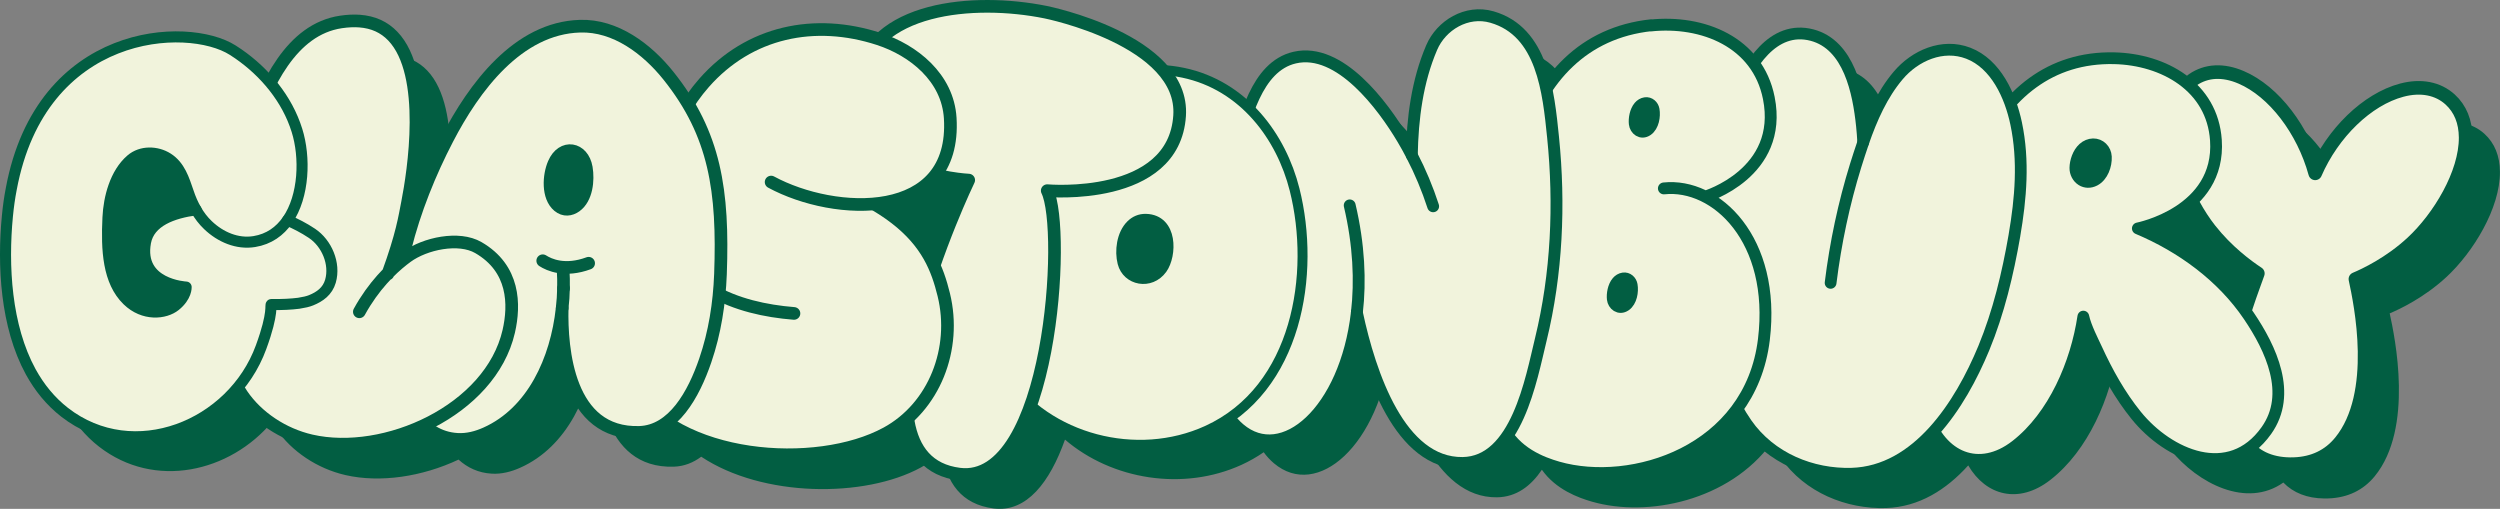
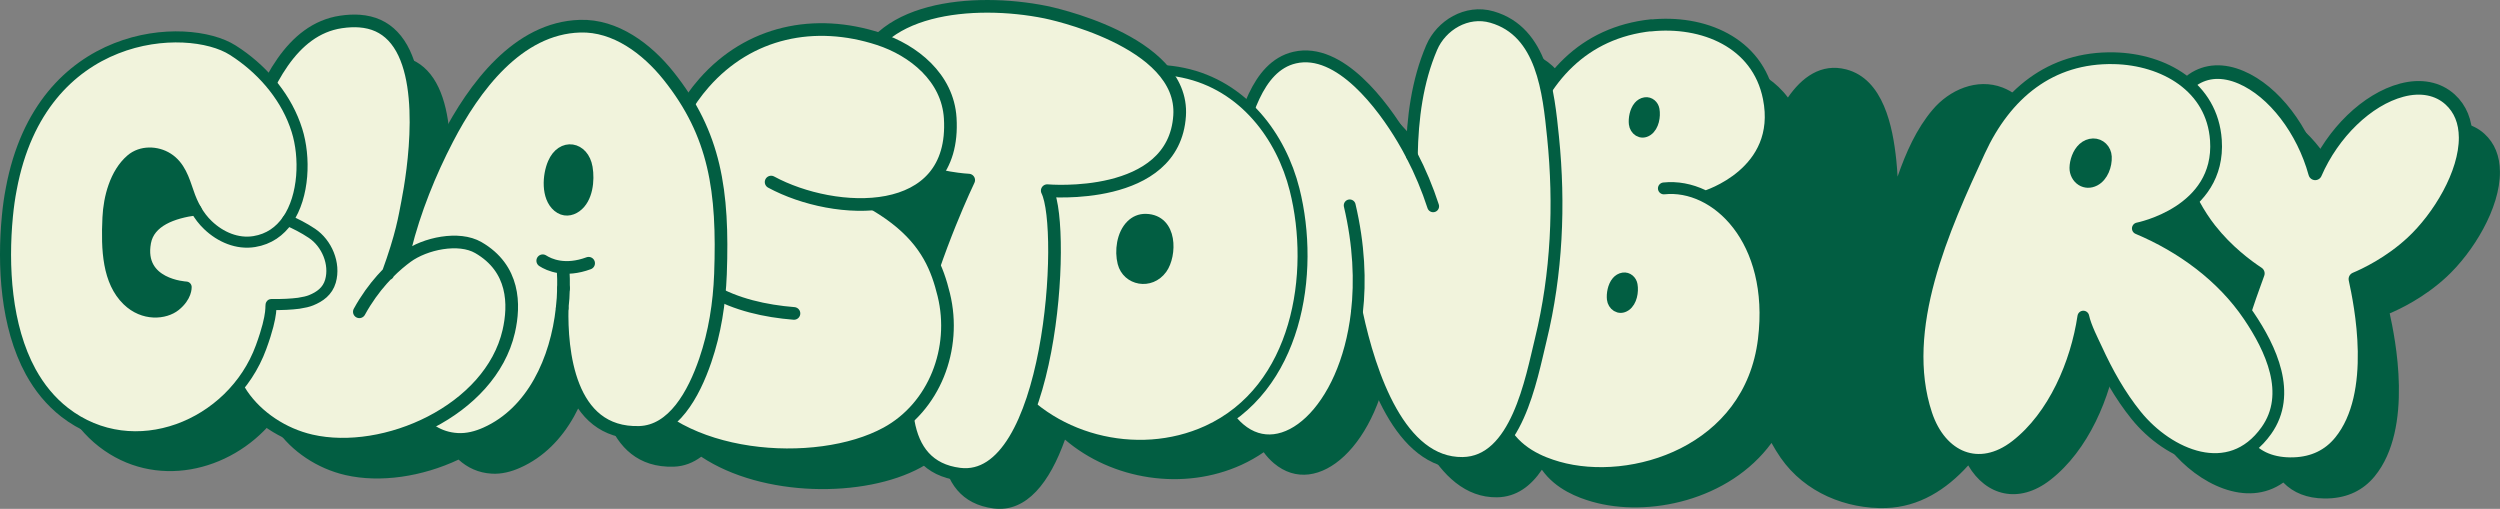
<svg xmlns="http://www.w3.org/2000/svg" id="Layer_1" viewBox="0 0 1299.45 264.49">
  <rect x="0" y="0" width="1299.45" height="264.49" fill="#808080" stroke="none" />
  <defs>
    <style>      .st0, .st1, .st2, .st3, .st4, .st5 {        fill: #f1f3dc;      }      .st0, .st1, .st2, .st3, .st4, .st5, .st6, .st7, .st8, .st9 {        stroke: #025e42;        stroke-linecap: round;        stroke-linejoin: round;      }      .st0, .st6 {        stroke-width: 5.75px;      }      .st1, .st9 {        stroke-width: 6.11px;      }      .st2, .st8 {        stroke-width: 6.17px;      }      .st3, .st7 {        stroke-width: 5.18px;      }      .st4 {        stroke-width: 6.58px;      }      .st5 {        stroke-width: 7.07px;      }      .st6 {        fill: none;      }      .st7, .st8, .st9, .st10 {        fill: #025e42;      }    </style>
  </defs>
  <path class="st10" d="M1291.41,69.59c-6.32-5.78-15.24-7.51-25.14-4.89-18.08,4.79-35.92,22.27-45.03,43.25-6.17-22.45-21.39-42.59-38.51-49.91-9.34-4-18-3.57-25.04,1.23-.97.66-1.86,1.41-2.71,2.19-10.06-8.57-24.06-13.01-38.19-13.34-22.62-.53-40.56,8.34-54,23.3-4.04-11.17-10.98-21.72-21.86-25.91-13.34-5.14-27.72,1.21-36.44,11.58-8.36,9.88-13.82,22.18-18.17,34.72-.14-2.88-.38-5.69-.66-8.55-1.81-17.4-6.66-42.1-26-47.18-13.2-3.43-23.22,4.27-30.34,14.6-11.69-15.7-33.05-21.74-53.59-19.56l.47-.15c-24.48,2.6-42.44,14.91-54.56,33.21-3.56-16.79-10.77-32.43-28.31-37.47-13.14-3.78-26.36,4.3-31.31,15.87-7.5,17.52-9.98,36.75-10.33,56.01-1.52-2.94-3.13-5.82-4.81-8.64-10.12-17.02-32.6-47.6-56.09-42.15-12.14,2.82-19.05,14.12-23.69,26.29-9.11-8.87-20.53-15.55-34.22-18.42-3.51-.74-7.02-1.19-10.51-1.41-18.68-21.61-60.95-30.08-60.95-30.08-28.8-5.84-67.17-4.35-86.27,14.09-.17-.06-.35-.13-.52-.18-33.23-10.82-67.31-3.91-90.87,22.91-2.96,3.37-5.7,7.04-8.19,10.92-2.94-4.93-6.34-9.81-10.27-14.72-11.2-14-27.58-26.31-45.91-25.74-32.4.91-55.18,31.92-69,58.59-9.98,19.21-18.58,40.84-23.41,63.06-2.18,1.74-4.67,3.91-7.29,6.56,7.26-20.04,8.5-28.8,10.04-36.68,2.98-15.25,11.22-66.56-7.67-86.34-4.51-4.72-10.21-7.32-17.28-7.84-2.96-.22-6.17-.07-9.63.44-17,2.5-28.5,15.78-36.8,31.61-4.87-5.75-10.53-10.8-16.61-15.01-.97-.66-1.9-1.28-2.88-1.9-23.63-15.05-99.58-11.54-115.15,72.11-.86,4.45-1.53,9.14-2,14.08-2.48,25.75-.84,57.22,12.12,80.95,4.46,8.11,10.25,15.31,17.63,21.06,29.03,22.53,68.16,13.2,89.94-12.84.68,1.24,1.4,2.46,2.21,3.66,7.91,11.65,21.34,20.61,35.93,23.96,18.08,4.15,39.85.88,58.81-8.04,4.58,4.17,10.3,6.93,17.28,7.31,5.09.3,10.15-1,14.88-3.14,24.35-10.9,36.66-38.21,39.55-64.95-.46,20.84,2.81,65.67,40.22,64.46,5.37-.18,10.08-2.1,14.21-5.18,31.82,21.17,84.81,21.61,114.16,5.6,4.02-2.19,7.69-4.83,11-7.82,2.26,15.65,10.01,27.02,26.9,29.12,17.14,2.13,29.14-13.7,37.01-35.79,24.5,20.95,61.55,26.9,91.75,13.11,4.14-1.89,7.97-4.09,11.54-6.55,1.52,2.08,3.25,3.99,5.23,5.67,22.53,19.16,55.11-9.1,61.04-60.38,6.88,32.19,22.44,78.54,54.95,78.14,10.22-.13,17.72-5.97,23.37-14.33,7.25,10.26,18.82,14.53,26.13,16.62,29.01,8.31,71.24-.55,93.23-30.55,1.47,2.65,3.05,5.25,4.78,7.75,12.61,18.13,34.12,26.69,54.73,26.08,17.19-.53,31.36-9.56,42.74-22.15,9.24,15.78,26.27,20.28,42.61,7.59,19.82-15.38,31.44-42.95,35.04-67.11,1.13,5.45,5.18,13.22,6.84,16.84,5.58,12.18,12.2,24.09,20.65,34.53,14.29,17.66,39.64,30.53,58.64,17.05,5.22,5.37,12.34,8.18,21.26,8.29.74,0,1.46,0,2.18-.03,10.02-.37,18.11-4.25,24.07-11.54,20.44-25.01,10.46-72.31,7.78-84.65,5.06-2.11,17.84-8.11,29.49-18.9,13.93-12.89,27.95-35.82,27.81-54.71-.06-8.25-2.77-14.88-8.03-19.7Z" />
  <path class="st5" d="M1273.56,51.74c-6.32-5.78-15.24-7.51-25.14-4.89-18.08,4.79-35.92,22.27-45.03,43.25-6.17-22.45-21.39-42.59-38.51-49.91-9.34-4-18-3.57-25.04,1.23-5.89,4.02-9.52,10.25-10.78,18.51-2.91,18.98,7.61,44.26,19.51,59.41,8.92,11.38,19.46,19.13,25.01,22.78-5.54,15.86-24.93,62.96-7.28,87.68,5.34,7.48,13.4,11.33,23.95,11.47.74,0,1.47,0,2.18-.03,10.02-.37,18.11-4.25,24.07-11.54,20.44-25.01,10.46-72.31,7.79-84.65,5.06-2.11,17.84-8.11,29.49-18.9,13.93-12.89,27.95-35.82,27.81-54.71-.06-8.25-2.77-14.88-8.03-19.7Z" />
  <g>
    <path class="st1" d="M1111.21,118.72s43.12-8.43,40.58-45.84c-1.89-27.88-27.17-42.01-52.84-42.61-33.3-.78-56.46,18.8-70.03,48.2-18.35,39.77-42.36,92.37-27.64,136.84,7.48,22.59,27.48,31.16,46.55,16.36,19.82-15.38,31.44-42.95,35.04-67.11,1.13,5.45,5.18,13.22,6.84,16.84,5.58,12.18,12.2,24.09,20.65,34.53,16.71,20.65,48.54,34.78,67.66,7.86,13.55-19.07,2.36-42.66-9.16-59.67-13.88-20.52-34.99-35.87-57.66-45.39Z" />
    <g>
      <path class="st10" d="M1084.93,79.25c-2.14,1.92-3.22,5.56-3.27,8.03-.05,2.75,2.42,5.51,5.67,3.83,3.1-1.6,4.49-6.22,4.33-9.48-.1-1.97-1.56-3.72-3.62-3.68-1.21.03-2.25.52-3.11,1.3Z" />
      <path class="st9" d="M1085.24,94.55c-1.11-.03-2.18-.34-3.15-.94-2.08-1.29-3.39-3.79-3.35-6.37.06-3.22,1.39-7.61,4.24-10.17,1.44-1.29,3.17-2,4.99-2.05,3.53-.07,6.44,2.76,6.62,6.46.22,4.44-1.74,10.07-5.91,12.23-1.13.58-2.3.86-3.44.84Z" />
    </g>
  </g>
  <g>
-     <path class="st1" d="M1047.08,122.33c-3.48,20.07-8.25,39.97-15.94,58.63-12.17,29.4-34.42,64.22-68.67,65.27-20.61.61-42.12-7.95-54.73-26.08-15.15-21.86-19.73-49.96-20.42-75.89-.32-12.62.41-25.2,1.91-37.66,2.33-19.22,6.35-38.25,13.2-56.13,6.29-16.43,19.07-37.52,39.38-32.24,19.34,5.08,24.19,29.78,26,47.18.28,2.86.52,5.66.66,8.55,4.35-12.53,9.81-24.84,18.17-34.72,8.73-10.36,23.1-16.72,36.44-11.58,14.34,5.53,21.85,22.09,24.88,36.56,4.08,19.36,2.39,39.04-.89,58.1Z" />
    <path class="st1" d="M951.51,147.03c2.55-20.68,6.92-41.28,13.02-60.97,1.26-4.01,2.56-8.06,3.95-12.1" />
  </g>
  <g>
    <path class="st2" d="M864.85,97.93c27.13-2.88,58.31,26.64,51.98,78.58-7.11,58.38-68.69,77.43-107.09,66.43-8.37-2.4-22.33-7.64-28.99-21.47-21.6-44.85-3.5-103.56,10.4-147.98,10.28-32.85,32-56.64,67.2-60.38l-.47.15c27.13-2.88,55.7,8.55,61.51,37.67,7.8,39.07-32.96,51.27-32.96,51.27" />
    <path class="st8" d="M852.07,55.44c-1.99,2.32-2.64,6.3-2.34,8.91.33,2.91,3.3,5.47,6.5,3.26,3.04-2.11,3.88-7.17,3.27-10.59-.37-2.06-2.16-3.71-4.32-3.38-1.27.2-2.3.86-3.1,1.79Z" />
    <path class="st8" d="M840.66,146.55c-1.99,2.32-2.64,6.3-2.34,8.91.33,2.91,3.3,5.47,6.5,3.26,3.04-2.11,3.88-7.17,3.27-10.59-.37-2.06-2.16-3.71-4.32-3.38-1.27.2-2.3.86-3.1,1.79Z" />
  </g>
  <g>
    <path class="st2" d="M800.87,176.51c-5,20.47-12.59,63.79-40.64,64.14-32.51.4-48.07-45.94-54.95-78.14-5.93,51.28-38.5,79.54-61.04,60.38-19.21-16.33-15.5-52.82-13.56-74.73,2.07-23.25,4.99-46.6,11.54-69.07,4.84-16.62,10.63-44.49,30.71-49.15,23.5-5.45,45.97,25.13,56.09,42.15,1.68,2.82,3.29,5.7,4.81,8.64.35-19.26,2.83-38.49,10.33-56.01,4.95-11.57,18.17-19.65,31.31-15.87,26.37,7.58,29.39,39.08,31.78,62.48,3.57,35.03,1.98,70.94-6.38,105.18Z" />
    <path class="st2" d="M733.83,80.73c4.4,8.47,8.12,17.36,11.09,26.49" />
    <path class="st2" d="M705.28,162.51h0s0-.01,0-.01c1.91-16.47,1.07-35.33-3.73-55.74" />
-     <polyline class="st2" points="705.28 162.51 705.28 162.51 705.28 162.5" />
  </g>
  <g>
    <path class="st3" d="M505.73,117.75c-4.38,25.32,1.24,55.55,16.4,77.83,22.25,32.69,68.8,44.86,105.33,28.19,47.05-21.47,56.41-81.73,45.44-125.24-6.9-27.38-26.38-54.1-57.9-60.71-31.09-6.51-62.23,8.14-82.35,28.32-14.94,14.99-23.68,32.8-26.93,51.61Z" />
    <path class="st7" d="M587.85,116.87c-4.92,4.84-5.94,13.65-4.38,19.77,2.36,9.23,14.5,11.6,20.6,3.18,5.12-7.07,5.66-25.69-8.46-26.07-3.14-.08-5.74,1.13-7.76,3.12Z" />
  </g>
  <path class="st4" d="M544.33,99.1c9.97,19.81,2.13,153.27-45.62,147.35-64.88-8.06,4.81-152.84,4.81-152.84,0,0-65.77-2.87-57.43-51.88,6.5-38.24,60.07-42.97,97.47-35.39,0,0,72.17,14.46,69.58,53.81-2.94,44.86-68.81,38.95-68.81,38.95Z" />
  <g>
    <path class="st4" d="M375.22,135c-11.94-.11-24.8,2.3-35.3,8.42-19.61,11.44-23.66,37.66-12.11,56.95,23.45,39.18,96.5,44.68,133,24.78,24.9-13.58,36.59-43.97,29.75-71.92-6.61-27-21.05-54.15-117.96-75" />
    <path class="st4" d="M400.81,94.63c33.08,17.92,96.4,20.97,93.1-33.24-1.29-21.1-19.11-35.27-37.14-41.15-33.23-10.82-67.31-3.91-90.87,22.91-16.58,18.87-26.59,46.81-21.5,72.3,6.74,33.74,38.59,45.1,68.29,47.46" />
  </g>
  <g>
    <path class="st4" d="M292.22,160.13" />
    <path class="st4" d="M292.89,149.84" />
-     <path class="st4" d="M292.69,140.15" />
    <path class="st4" d="M374.49,142.49c1.57-43.18-2.72-72.73-27.05-103.14-11.2-14-27.58-26.31-45.91-25.74-32.4.91-55.18,31.92-69,58.59-18.18,35.01-31.82,78.06-26.38,118.02,2.34,17.35,12.04,37.06,31.62,38.15,5.09.3,10.15-1,14.88-3.14,24.35-10.9,36.66-38.21,39.55-64.95-.46,20.84,2.81,65.67,40.22,64.46,17.55-.59,28.14-19.74,34.19-37.46,4.93-14.4,7.3-29.56,7.88-44.78ZM299.24,107.16c-2.66,1.9-5.98,2.4-8.96-.08-5.77-4.81-5.07-15.81-2.35-22.09,4.36-10.1,15.01-8.28,16.82,2.21,1.11,6.47.16,15.9-5.51,19.96Z" />
    <path class="st4" d="M292.69,140.15c.21,3.16.27,6.41.21,9.68" />
    <path class="st4" d="M292.89,149.84c-.04,3.42-.29,6.86-.68,10.29" />
    <path class="st4" d="M282.1,135.53c3.33,2.15,11.53,5.87,23.86,1.3" />
  </g>
  <path class="st4" d="M201.62,142.37c7.44-20.45,8.69-29.28,10.24-37.23,2.98-15.25,11.22-66.56-7.67-86.34-4.51-4.72-10.21-7.32-17.28-7.84-2.96-.22-6.17-.07-9.63.44-25.97,3.82-39.1,32.79-47.62,57.6-8.53,24.83-12.83,52.91-13.5,88.37-.31,16.55.17,33.88,9.6,47.77,7.91,11.65,21.34,20.61,35.93,23.96,38.34,8.79,93.3-15.72,102.75-56.87,3.18-13.87,3.02-32.69-15.83-43.56-10.08-5.83-27.67-2.15-37.13,4.79-.61.45-1.26.94-1.94,1.47l-.08.06c-6.3,4.96-15.34,13.68-22.68,27.07" />
  <g>
    <path class="st0" d="M162.19,121.31c-4.31-2.88-8.67-5.08-12.75-6.83,8.69-12.59,9.29-32.81,4.91-46.72-5.12-16.43-16.73-30.25-30.48-39.77-.97-.66-1.9-1.28-2.88-1.9C97.37,11.05,21.41,14.57,5.85,98.22c-.86,4.45-1.53,9.14-2,14.08-2.48,25.75-.84,57.22,12.12,80.95,4.46,8.11,10.25,15.31,17.63,21.06,35.86,27.83,87.14,7.06,102.08-33.79,6.83-18.57,4.57-22.24,5.39-22.23,5.52.1,10.38-.17,14.19-.66,2.72-.42,4.9-.92,6.42-1.55,4.59-1.86,8.56-4.69,10.08-9.9,2.65-9.21-2-19.8-9.58-24.87ZM96.75,149.22c0,.06.27,4.92-5.68,9.68-5.28,4.23-16.39,5.42-24.83-2.8-10.12-9.84-10.93-26.16-10.12-43.04.49-10.31,3.74-22.97,11.98-30.07,5.28-4.55,13.35-4.38,19.08-.74,6.32,4.01,8.4,11.02,10.68,17.61,1.09,3.29,2.4,6.35,4.07,9.2-12.02,1.57-24.27,5.9-26.31,16.9-4.03,22.09,21.13,23.25,21.13,23.25Z" />
    <path class="st6" d="M101.92,109.07c1.65,2.89,3.65,5.55,6.17,7.95,6.48,6.21,15.27,9.99,24.09,8.54,7.65-1.25,13.27-5.36,17.24-11.06" />
  </g>
</svg>